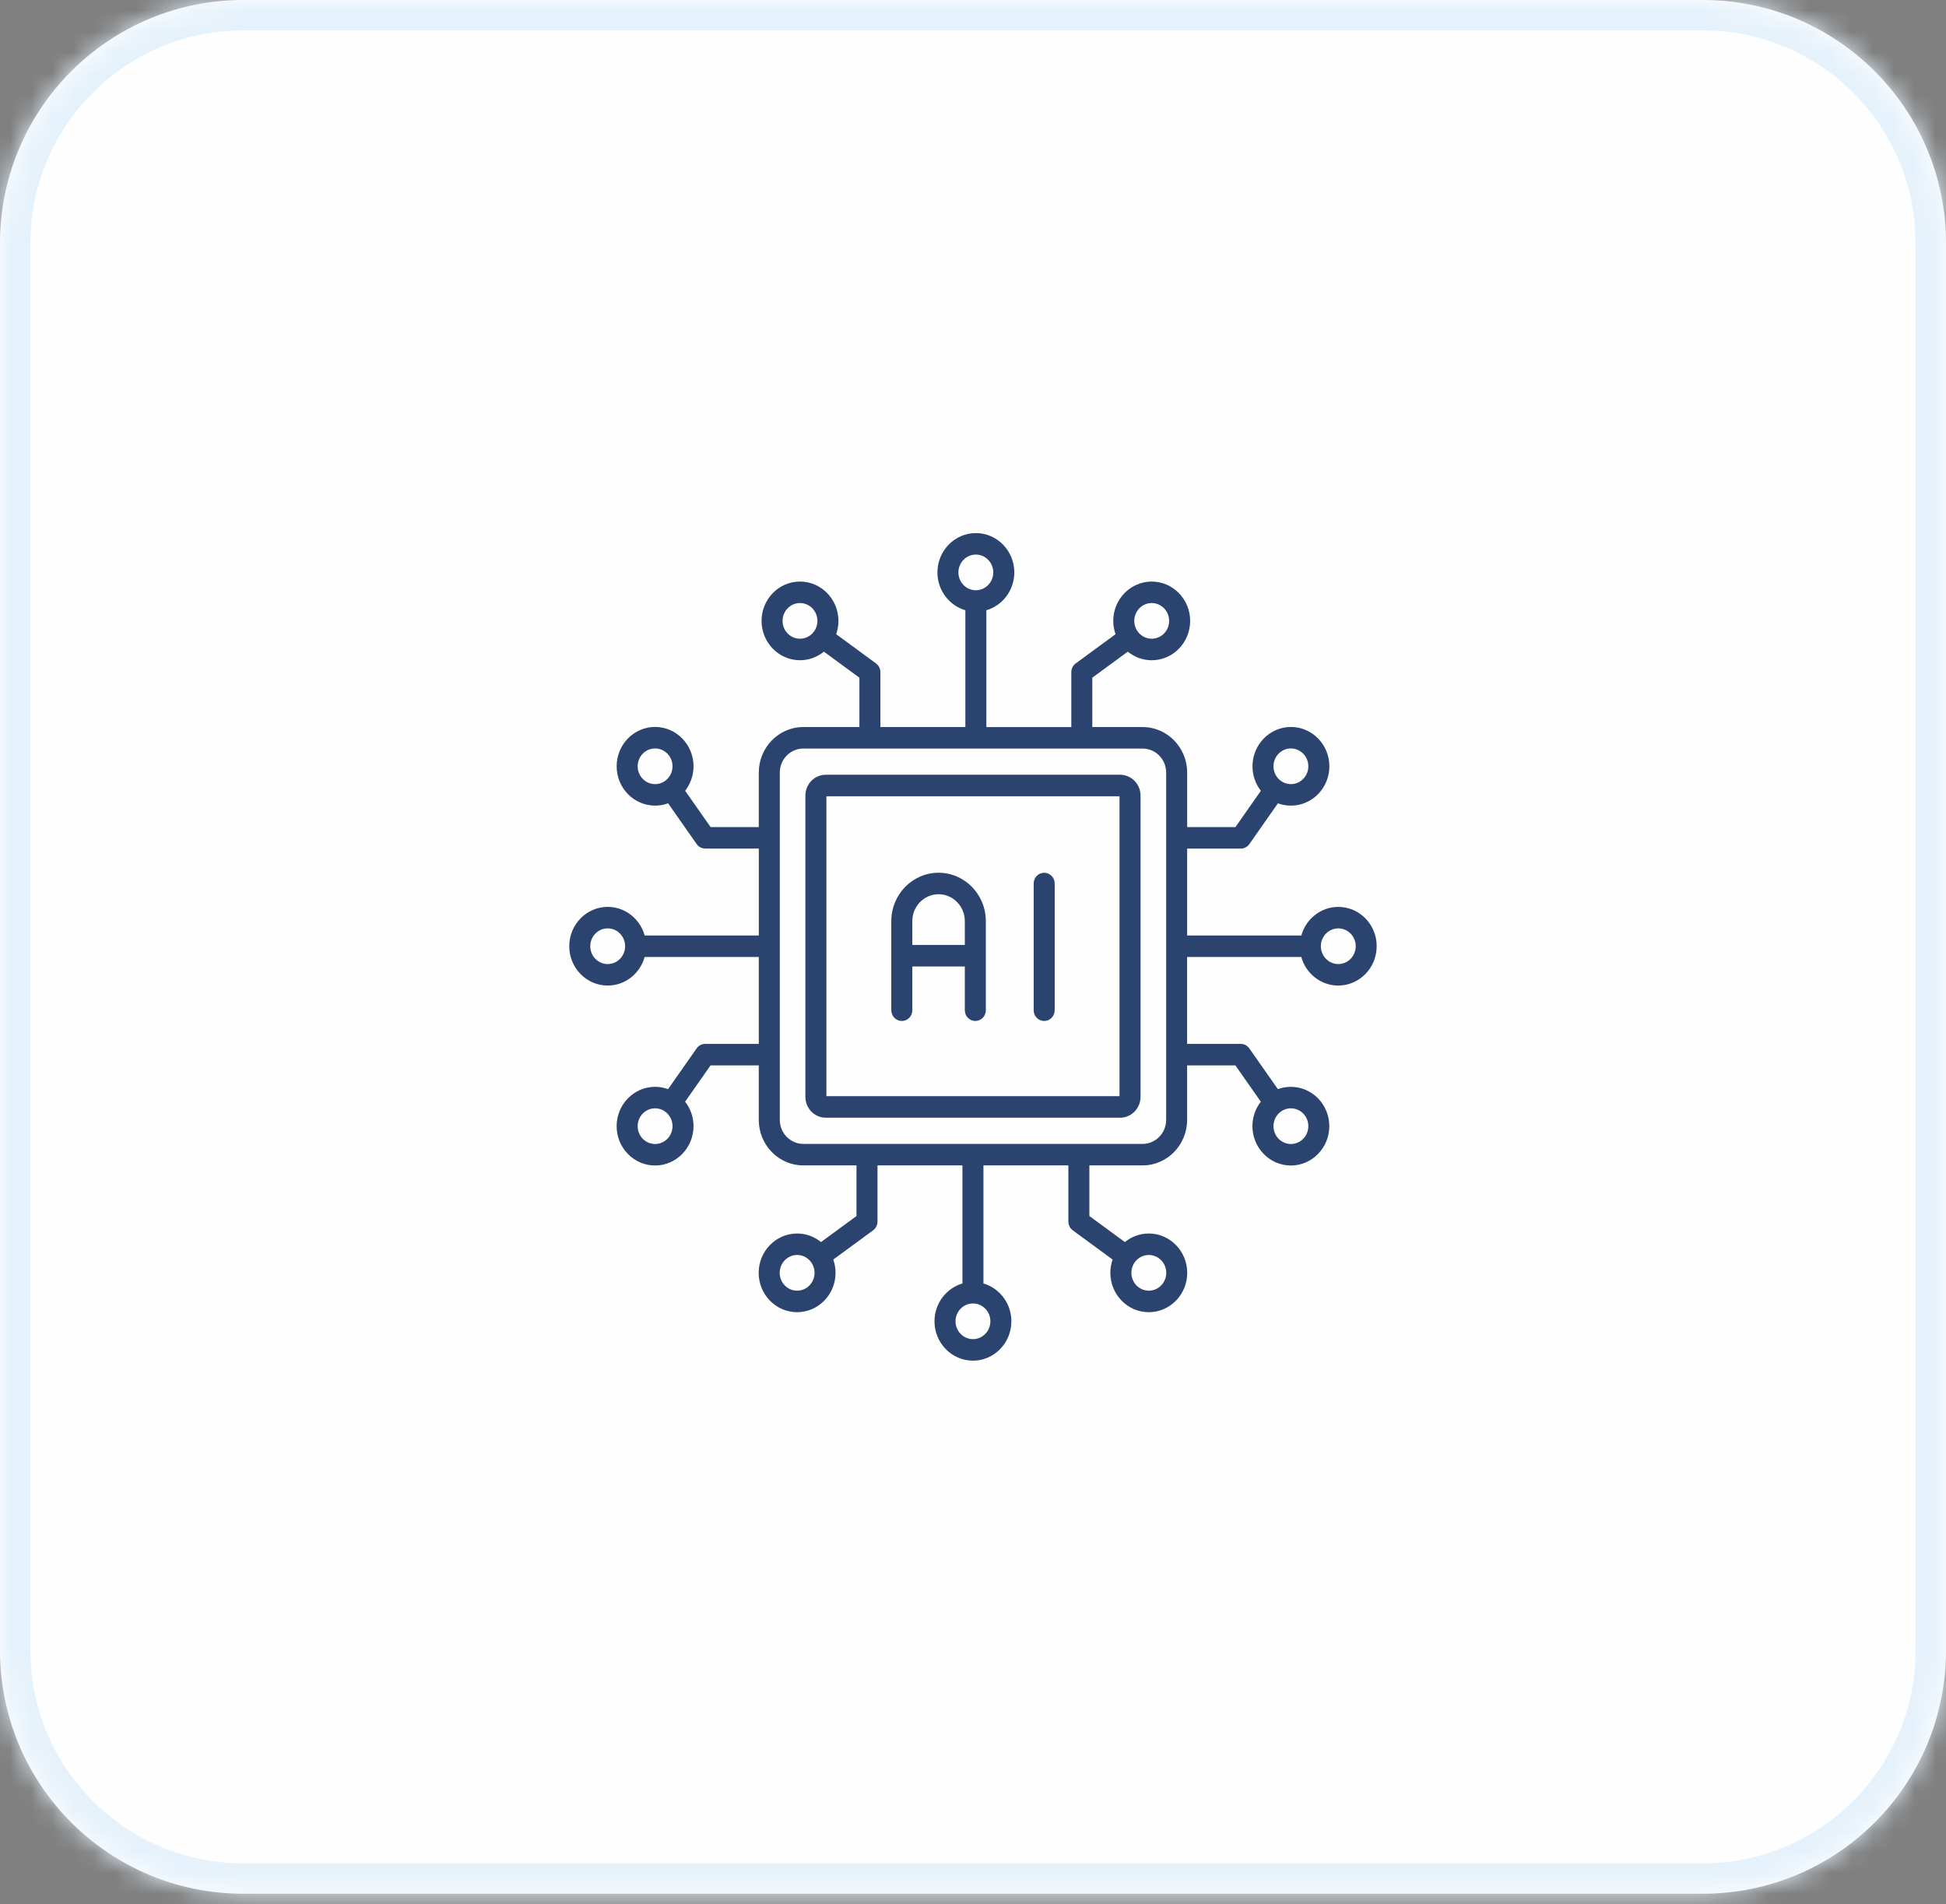
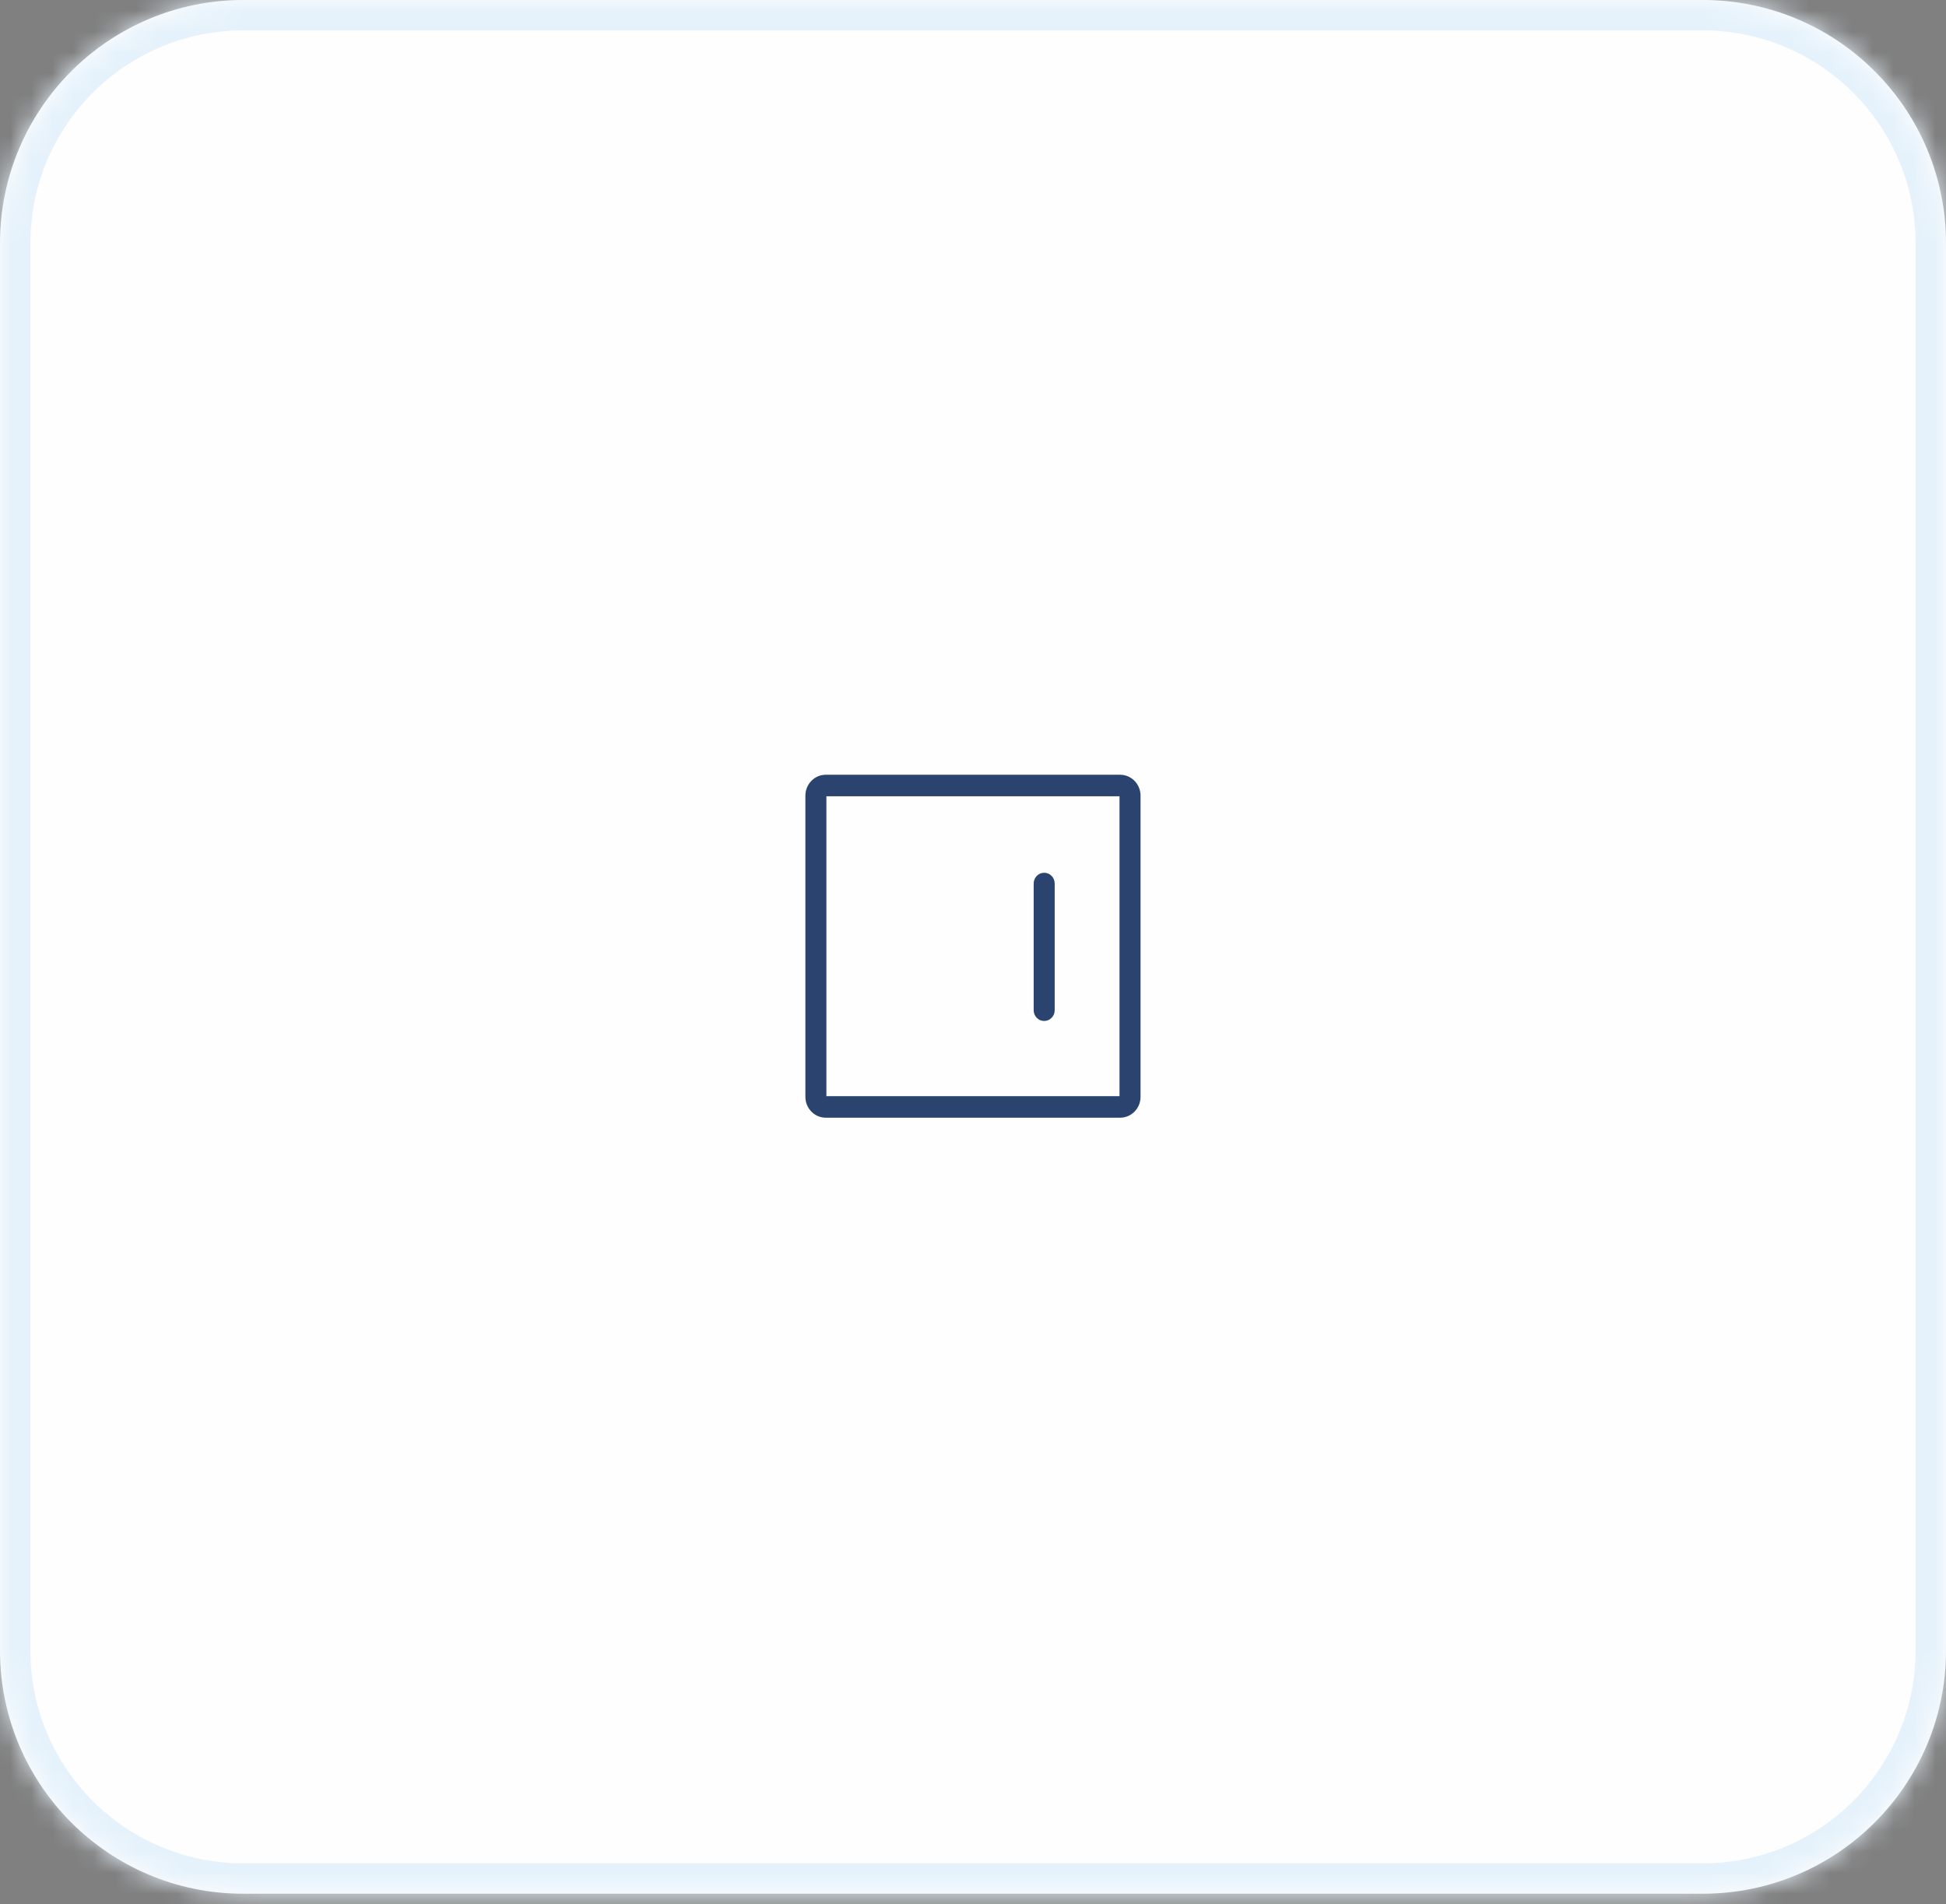
<svg xmlns="http://www.w3.org/2000/svg" width="93" height="91" viewBox="0 0 93 91" fill="none">
  <rect x="0" y="0" width="93" height="91" fill="#808080" stroke="none" />
  <mask id="path-1-inside-1_5055_1383" fill="white">
    <path d="M0 11.625C0 5.205 5.205 0 11.625 0H81.375C87.795 0 93 5.205 93 11.625V78.875C93 85.295 87.795 90.5 81.375 90.5H11.625C5.205 90.5 0 85.295 0 78.875V11.625Z" />
  </mask>
  <path d="M0 11.625C0 5.205 5.205 0 11.625 0H81.375C87.795 0 93 5.205 93 11.625V78.875C93 85.295 87.795 90.5 81.375 90.5H11.625C5.205 90.5 0 85.295 0 78.875V11.625Z" fill="#FEFEFE" />
  <path d="M11.625 1.453H81.375V-1.453H11.625V1.453ZM91.547 11.625V78.875H94.453V11.625H91.547ZM81.375 89.047H11.625V91.953H81.375V89.047ZM1.453 78.875V11.625H-1.453V78.875H1.453ZM11.625 89.047C6.007 89.047 1.453 84.493 1.453 78.875H-1.453C-1.453 86.098 4.402 91.953 11.625 91.953V89.047ZM91.547 78.875C91.547 84.493 86.993 89.047 81.375 89.047V91.953C88.598 91.953 94.453 86.098 94.453 78.875H91.547ZM81.375 1.453C86.993 1.453 91.547 6.007 91.547 11.625H94.453C94.453 4.402 88.598 -1.453 81.375 -1.453V1.453ZM11.625 -1.453C4.402 -1.453 -1.453 4.402 -1.453 11.625H1.453C1.453 6.007 6.007 1.453 11.625 1.453V-1.453Z" fill="#E6F2FB" mask="url(#path-1-inside-1_5055_1383)" />
-   <path d="M63.958 43.34C63.118 43.34 62.41 43.919 62.191 44.706H56.734V40.553H59.299C59.46 40.553 59.612 40.473 59.707 40.339L61.072 38.39C61.266 38.462 61.475 38.501 61.694 38.501C62.707 38.501 63.531 37.658 63.531 36.621C63.531 35.584 62.707 34.741 61.694 34.741C60.681 34.741 59.857 35.584 59.857 36.621C59.857 37.063 60.006 37.469 60.257 37.791L59.042 39.526H56.735V36.922C56.735 35.722 55.782 34.746 54.609 34.746H52.202V32.386L53.898 31.142C54.211 31.398 54.609 31.553 55.041 31.553C56.054 31.553 56.878 30.709 56.878 29.673C56.878 28.636 56.054 27.793 55.041 27.793C54.027 27.793 53.203 28.636 53.203 29.673C53.203 29.896 53.242 30.11 53.312 30.309L51.407 31.706C51.276 31.802 51.198 31.957 51.198 32.123V34.747H47.139V29.163C47.909 28.939 48.474 28.214 48.474 27.355C48.474 26.319 47.65 25.476 46.637 25.476C45.624 25.476 44.8 26.319 44.8 27.355C44.8 28.214 45.365 28.939 46.135 29.163V34.746H42.074V32.123C42.074 31.957 41.997 31.802 41.865 31.705L39.96 30.308C40.031 30.109 40.069 29.895 40.069 29.672C40.069 28.635 39.245 27.792 38.232 27.792C37.219 27.792 36.395 28.635 36.395 29.672C36.395 30.709 37.219 31.552 38.232 31.552C38.664 31.552 39.061 31.398 39.375 31.142L41.071 32.386V34.745H38.389C37.216 34.745 36.263 35.721 36.263 36.922V39.525H33.959L32.743 37.79C32.993 37.469 33.144 37.062 33.144 36.62C33.144 35.584 32.32 34.74 31.307 34.74C30.294 34.74 29.47 35.584 29.47 36.62C29.47 37.657 30.294 38.5 31.307 38.5C31.525 38.5 31.734 38.461 31.928 38.389L33.294 40.338C33.388 40.472 33.54 40.552 33.702 40.552H36.264V44.706H30.809C30.59 43.918 29.881 43.339 29.042 43.339C28.029 43.339 27.205 44.182 27.205 45.219C27.205 46.256 28.029 47.099 29.042 47.099C29.881 47.099 30.59 46.52 30.809 45.733H36.263V49.887H33.701C33.54 49.887 33.387 49.967 33.293 50.101L31.927 52.05C31.733 51.978 31.524 51.939 31.306 51.939C30.293 51.939 29.469 52.782 29.469 53.819C29.469 54.855 30.293 55.699 31.306 55.699C32.319 55.699 33.143 54.855 33.143 53.819C33.143 53.377 32.993 52.971 32.742 52.649L33.958 50.914H36.262V53.517C36.262 54.718 37.215 55.694 38.388 55.694H40.932V58.114L39.237 59.358C38.923 59.102 38.526 58.949 38.094 58.949C37.081 58.949 36.257 59.792 36.257 60.829C36.257 61.865 37.081 62.709 38.094 62.709C39.107 62.709 39.931 61.865 39.931 60.829C39.931 60.605 39.893 60.391 39.822 60.193L41.727 58.796C41.858 58.699 41.936 58.544 41.936 58.378V55.694H45.995V61.337C45.226 61.562 44.66 62.287 44.66 63.145C44.66 64.182 45.484 65.025 46.497 65.025C47.51 65.025 48.334 64.182 48.334 63.145C48.334 62.287 47.769 61.562 46.999 61.337V55.694H51.058V58.378C51.058 58.543 51.136 58.699 51.267 58.796L53.172 60.193C53.102 60.391 53.064 60.605 53.064 60.829C53.064 61.865 53.888 62.709 54.901 62.709C55.914 62.709 56.738 61.865 56.738 60.829C56.738 59.792 55.914 58.949 54.901 58.949C54.469 58.949 54.072 59.102 53.758 59.358L52.062 58.114V55.694H54.606C55.779 55.694 56.733 54.718 56.733 53.517V50.914H59.039L60.255 52.649C60.005 52.971 59.854 53.377 59.854 53.819C59.854 54.855 60.678 55.699 61.691 55.699C62.704 55.699 63.528 54.855 63.528 53.819C63.528 52.782 62.704 51.939 61.691 51.939C61.473 51.939 61.264 51.978 61.07 52.05L59.704 50.101C59.61 49.967 59.458 49.887 59.296 49.887H56.732V45.733H62.188C62.407 46.52 63.116 47.099 63.955 47.099C64.968 47.099 65.792 46.256 65.792 45.219C65.795 44.183 64.971 43.34 63.958 43.34ZM61.693 35.768C62.152 35.768 62.526 36.15 62.526 36.62C62.526 37.09 62.152 37.473 61.693 37.473C61.234 37.473 60.86 37.09 60.86 36.62C60.86 36.15 61.234 35.768 61.693 35.768ZM55.041 28.819C55.5 28.819 55.874 29.202 55.874 29.672C55.874 30.142 55.5 30.524 55.041 30.524C54.581 30.524 54.207 30.142 54.207 29.672C54.207 29.202 54.58 28.819 55.041 28.819ZM45.803 27.355C45.803 26.886 46.177 26.503 46.636 26.503C47.096 26.503 47.469 26.886 47.469 27.355C47.469 27.824 47.098 28.205 46.641 28.208C46.64 28.208 46.638 28.208 46.636 28.208C46.635 28.208 46.633 28.208 46.631 28.208C46.174 28.205 45.803 27.824 45.803 27.355ZM37.399 29.672C37.399 29.202 37.773 28.819 38.232 28.819C38.691 28.819 39.065 29.202 39.065 29.672C39.065 30.142 38.691 30.524 38.232 30.524C37.773 30.524 37.399 30.142 37.399 29.672ZM30.474 36.62C30.474 36.15 30.848 35.768 31.307 35.768C31.766 35.768 32.14 36.15 32.14 36.62C32.14 37.09 31.766 37.473 31.307 37.473C30.848 37.473 30.474 37.09 30.474 36.62ZM29.042 46.072C28.583 46.072 28.209 45.689 28.209 45.219C28.209 44.749 28.583 44.367 29.042 44.367C29.5 44.367 29.872 44.747 29.875 45.214V45.219C29.875 45.219 29.875 45.222 29.875 45.224C29.873 45.693 29.5 46.072 29.042 46.072ZM31.307 54.671C30.848 54.671 30.474 54.289 30.474 53.819C30.474 53.349 30.848 52.966 31.307 52.966C31.766 52.966 32.14 53.349 32.14 53.819C32.14 54.289 31.766 54.671 31.307 54.671ZM38.095 61.681C37.636 61.681 37.262 61.298 37.262 60.828C37.262 60.358 37.636 59.975 38.095 59.975C38.554 59.975 38.928 60.358 38.928 60.828C38.928 61.298 38.554 61.681 38.095 61.681ZM47.331 63.144C47.331 63.614 46.958 63.997 46.498 63.997C46.039 63.997 45.665 63.614 45.665 63.144C45.665 62.676 46.036 62.295 46.493 62.292H46.498H46.503C46.961 62.295 47.331 62.676 47.331 63.144ZM55.736 60.828C55.736 61.298 55.362 61.681 54.902 61.681C54.443 61.681 54.069 61.298 54.069 60.828C54.069 60.358 54.443 59.975 54.902 59.975C55.362 59.975 55.736 60.358 55.736 60.828ZM62.526 53.819C62.526 54.289 62.152 54.671 61.693 54.671C61.234 54.671 60.86 54.289 60.86 53.819C60.86 53.349 61.234 52.966 61.693 52.966C62.152 52.966 62.526 53.349 62.526 53.819ZM55.731 53.517C55.731 54.151 55.227 54.666 54.608 54.666H38.389C37.77 54.666 37.267 54.151 37.267 53.517V36.922C37.267 36.288 37.77 35.773 38.389 35.773H54.608C55.227 35.773 55.731 36.288 55.731 36.922V53.517ZM63.958 46.072C63.5 46.072 63.128 45.692 63.124 45.224C63.124 45.222 63.124 45.221 63.124 45.219C63.124 45.217 63.124 45.216 63.124 45.214C63.127 44.747 63.499 44.367 63.958 44.367C64.417 44.367 64.791 44.749 64.791 45.219C64.791 45.689 64.417 46.072 63.958 46.072Z" fill="#2A446F" />
  <path d="M53.533 37.025H39.464C38.927 37.025 38.49 37.472 38.49 38.022V52.418C38.49 52.967 38.927 53.414 39.464 53.414H53.533C54.07 53.414 54.507 52.967 54.507 52.418V38.022C54.506 37.473 54.069 37.025 53.533 37.025ZM53.502 52.386H39.494V38.053H53.502V52.386Z" fill="#2A446F" />
  <path d="M49.902 48.792C50.179 48.792 50.404 48.562 50.404 48.279V42.222C50.404 41.939 50.179 41.709 49.902 41.709C49.625 41.709 49.4 41.939 49.4 42.222V48.279C49.4 48.562 49.625 48.792 49.902 48.792Z" fill="#2A446F" />
-   <path d="M42.596 48.278C42.596 48.562 42.821 48.792 43.098 48.792C43.375 48.792 43.6 48.562 43.6 48.278V46.187H46.109V48.278C46.109 48.562 46.334 48.792 46.611 48.792C46.888 48.792 47.113 48.562 47.113 48.278V44.019C47.113 42.744 46.1 41.708 44.855 41.708C43.609 41.708 42.596 42.744 42.596 44.019V48.278ZM44.855 42.735C45.546 42.735 46.109 43.311 46.109 44.019V45.159H43.6V44.019C43.6 43.311 44.163 42.735 44.855 42.735Z" fill="#2A446F" />
</svg>